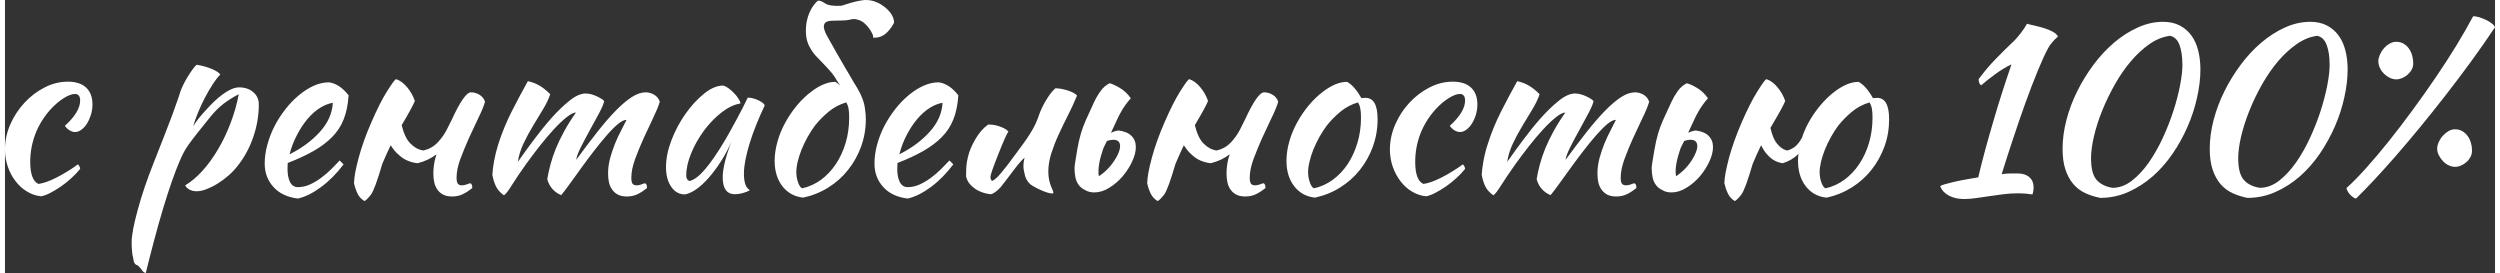
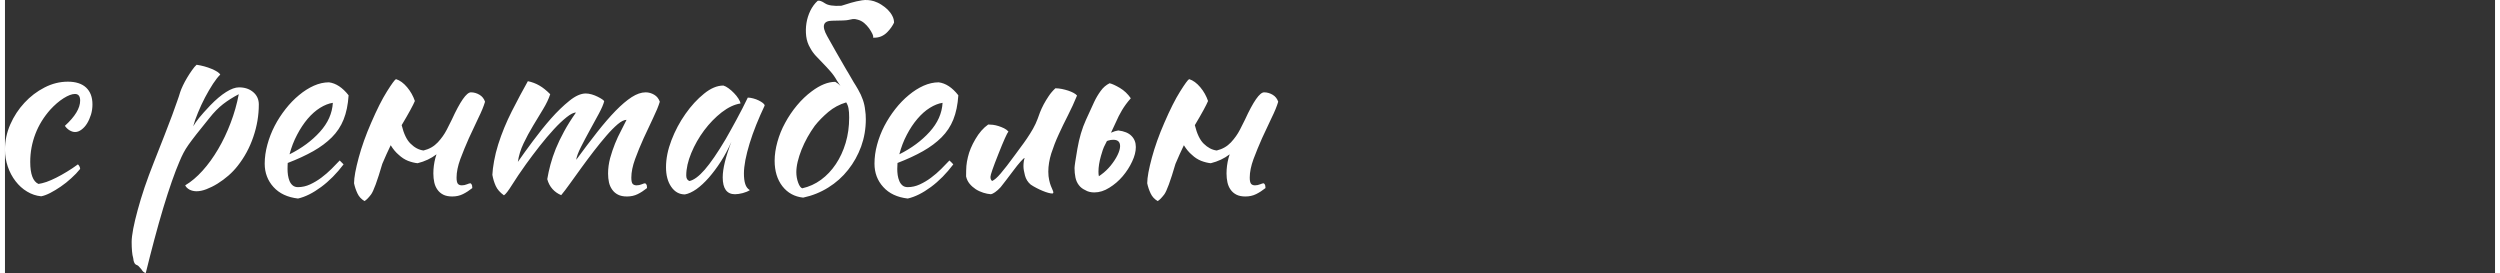
<svg xmlns="http://www.w3.org/2000/svg" xml:space="preserve" width="412px" height="45px" style="shape-rendering:geometricPrecision; text-rendering:geometricPrecision; image-rendering:optimizeQuality; fill-rule:evenodd; clip-rule:evenodd" viewBox="0 0 411 45.07">
  <rect x="0" y="0" width="411" height="45.07" fill="#333333" stroke="none" />
  <defs>
    <style type="text/css">  .fil0 {fill:white;fill-rule:nonzero}  </style>
  </defs>
  <g id="Слой_x0020_1">
    <g id="_2609588221184">
      <path class="fil0" d="M0 24.69c0,-1.43 0.29,-2.82 0.88,-4.16 0.59,-1.34 1.37,-2.53 2.34,-3.57 0.96,-1.04 2.06,-1.88 3.31,-2.52 1.24,-0.64 2.52,-0.96 3.85,-0.96 1.3,0 2.31,0.32 3.01,0.97 0.7,0.66 1.05,1.58 1.05,2.79 0,0.58 -0.08,1.13 -0.24,1.67 -0.17,0.54 -0.38,1.02 -0.64,1.45 -0.26,0.43 -0.57,0.77 -0.92,1.03 -0.35,0.27 -0.71,0.4 -1.06,0.4 -0.3,0 -0.6,-0.09 -0.92,-0.28 -0.31,-0.19 -0.57,-0.44 -0.77,-0.74 1.68,-1.53 2.52,-2.92 2.52,-4.17 0,-0.73 -0.29,-1.09 -0.86,-1.09 -0.51,0 -1.13,0.24 -1.88,0.71 -0.76,0.48 -1.48,1.11 -2.19,1.88 -1.07,1.21 -1.9,2.54 -2.46,4.01 -0.56,1.47 -0.85,3 -0.85,4.61 0,2.03 0.46,3.24 1.36,3.64 0.37,-0.05 0.81,-0.16 1.32,-0.33 0.5,-0.18 1.04,-0.41 1.61,-0.7 0.58,-0.29 1.17,-0.62 1.79,-1 0.61,-0.37 1.21,-0.77 1.79,-1.2 0.1,0.08 0.18,0.19 0.26,0.34 0.07,0.15 0.11,0.29 0.11,0.41 -0.42,0.53 -0.91,1.04 -1.47,1.54 -0.55,0.51 -1.12,0.96 -1.73,1.38 -0.6,0.41 -1.18,0.76 -1.74,1.05 -0.57,0.29 -1.06,0.47 -1.49,0.55 -0.83,-0.08 -1.61,-0.34 -2.33,-0.78 -0.73,-0.43 -1.36,-1.01 -1.9,-1.71 -0.54,-0.7 -0.97,-1.5 -1.28,-2.4 -0.31,-0.91 -0.47,-1.85 -0.47,-2.82zm21.78 19.06c-0.35,-0.1 -0.56,-0.47 -0.61,-1.13 -0.1,-0.32 -0.16,-0.71 -0.2,-1.16 -0.04,-0.45 -0.06,-0.97 -0.06,-1.54 0,-0.53 0.09,-1.25 0.26,-2.17 0.18,-0.91 0.42,-1.94 0.74,-3.1 0.31,-1.15 0.69,-2.4 1.14,-3.74 0.46,-1.34 0.96,-2.7 1.51,-4.08 0.68,-1.73 1.26,-3.23 1.77,-4.5 0.5,-1.26 0.92,-2.36 1.26,-3.29 0.33,-0.92 0.61,-1.69 0.82,-2.29 0.22,-0.6 0.39,-1.12 0.51,-1.54 0.1,-0.3 0.25,-0.67 0.45,-1.09 0.2,-0.43 0.44,-0.86 0.7,-1.3 0.26,-0.44 0.53,-0.85 0.81,-1.24 0.27,-0.39 0.52,-0.69 0.75,-0.89 0.88,0.13 1.71,0.36 2.48,0.68 0.78,0.33 1.26,0.64 1.43,0.94 -0.35,0.33 -0.75,0.84 -1.2,1.52 -0.45,0.69 -0.89,1.45 -1.32,2.26 -0.43,0.82 -0.81,1.65 -1.16,2.5 -0.36,0.86 -0.62,1.61 -0.79,2.26 0.25,-0.43 0.57,-0.89 0.97,-1.39 0.4,-0.5 1.02,-1.19 1.85,-2.07 0.92,-0.95 1.8,-1.69 2.61,-2.2 0.81,-0.51 1.52,-0.77 2.13,-0.77 0.95,0 1.73,0.26 2.35,0.79 0.61,0.52 0.92,1.2 0.92,2.03 0,1.8 -0.3,3.59 -0.91,5.36 -0.6,1.77 -1.46,3.36 -2.59,4.79 -0.43,0.55 -0.93,1.08 -1.5,1.58 -0.58,0.5 -1.18,0.95 -1.81,1.34 -0.63,0.39 -1.24,0.69 -1.84,0.92 -0.6,0.23 -1.14,0.34 -1.62,0.34 -0.45,0 -0.85,-0.1 -1.19,-0.28 -0.33,-0.19 -0.57,-0.42 -0.69,-0.7 0.98,-0.58 1.93,-1.38 2.86,-2.41 0.93,-1.03 1.78,-2.21 2.57,-3.55 0.79,-1.34 1.48,-2.79 2.07,-4.35 0.59,-1.55 1.04,-3.13 1.34,-4.73 -0.96,0.5 -1.81,1.04 -2.58,1.63 -0.76,0.59 -1.52,1.36 -2.27,2.31 -0.91,1.11 -1.62,2 -2.15,2.68 -0.52,0.67 -0.96,1.25 -1.3,1.73 -0.33,0.47 -0.61,0.92 -0.82,1.33 -0.22,0.41 -0.45,0.92 -0.7,1.52 -0.35,0.81 -0.76,1.87 -1.22,3.18 -0.46,1.32 -0.94,2.79 -1.43,4.42 -0.49,1.63 -0.98,3.37 -1.47,5.21 -0.49,1.84 -0.96,3.68 -1.41,5.51 -0.27,-0.05 -0.51,-0.25 -0.71,-0.6 -0.2,-0.23 -0.35,-0.39 -0.43,-0.49 -0.09,-0.1 -0.2,-0.18 -0.32,-0.23zm34.94 -28.02c-0.1,1.56 -0.38,2.89 -0.83,4.01 -0.45,1.12 -1.1,2.09 -1.94,2.93 -0.84,0.84 -1.86,1.6 -3.06,2.28 -1.21,0.68 -2.61,1.33 -4.22,1.95 0,0.15 0,0.31 -0.02,0.47 -0.01,0.17 -0.01,0.34 -0.01,0.51 0,0.33 0.02,0.67 0.07,1.02 0.05,0.35 0.14,0.67 0.26,0.98 0.13,0.3 0.3,0.54 0.53,0.73 0.23,0.19 0.52,0.28 0.87,0.28 0.67,0 1.34,-0.15 1.99,-0.45 0.65,-0.3 1.27,-0.67 1.86,-1.11 0.59,-0.44 1.14,-0.92 1.66,-1.43 0.51,-0.51 0.97,-0.98 1.37,-1.41 0.25,0.23 0.46,0.44 0.64,0.64 -1.13,1.5 -2.37,2.75 -3.71,3.74 -1.34,0.99 -2.61,1.63 -3.81,1.9 -1.73,-0.2 -3.08,-0.83 -4.05,-1.9 -0.96,-1.06 -1.45,-2.35 -1.45,-3.85 0,-1.03 0.15,-2.08 0.44,-3.14 0.29,-1.07 0.69,-2.1 1.2,-3.09 0.51,-0.99 1.12,-1.92 1.81,-2.8 0.69,-0.88 1.43,-1.64 2.22,-2.29 0.79,-0.66 1.6,-1.17 2.44,-1.55 0.84,-0.37 1.67,-0.56 2.5,-0.56 1.15,0.15 2.23,0.86 3.24,2.14zm-2.6 1.24c-0.68,0.1 -1.38,0.38 -2.11,0.83 -0.72,0.45 -1.41,1.06 -2.05,1.81 -0.63,0.75 -1.22,1.63 -1.74,2.63 -0.53,1 -0.95,2.08 -1.25,3.23 2.01,-1 3.68,-2.23 5.01,-3.7 1.33,-1.47 2.04,-3.06 2.14,-4.8zm18.79 4.46c0.36,-0.71 0.64,-1.27 0.84,-1.67 1.38,-3.01 2.43,-4.52 3.16,-4.52 0.5,0 0.97,0.14 1.41,0.4 0.44,0.26 0.75,0.65 0.92,1.15 -0.22,0.75 -0.59,1.65 -1.11,2.7 -0.51,1.06 -1.03,2.17 -1.56,3.33 -0.52,1.17 -0.99,2.32 -1.41,3.44 -0.41,1.13 -0.62,2.15 -0.62,3.05 0,0.53 0.08,0.87 0.23,1.04 0.15,0.16 0.36,0.24 0.64,0.24 0.3,0 0.58,-0.06 0.84,-0.17 0.27,-0.11 0.46,-0.17 0.59,-0.17 0.15,0.1 0.23,0.23 0.26,0.38 0.02,0.15 0.04,0.29 0.04,0.41 -0.5,0.4 -1.02,0.74 -1.55,1 -0.52,0.26 -1.11,0.39 -1.76,0.39 -0.6,0 -1.1,-0.1 -1.49,-0.3 -0.39,-0.2 -0.71,-0.47 -0.96,-0.83 -0.25,-0.35 -0.42,-0.75 -0.52,-1.2 -0.1,-0.45 -0.15,-0.94 -0.15,-1.47 0,-0.85 0.11,-1.7 0.33,-2.55 0.05,-0.2 0.12,-0.4 0.19,-0.61 -0.88,0.68 -1.92,1.17 -3.12,1.47 -0.5,-0.05 -1.03,-0.18 -1.58,-0.39 -0.55,-0.22 -1.06,-0.55 -1.54,-1 -0.48,-0.4 -0.92,-0.93 -1.32,-1.58 -0.47,0.98 -0.94,2.01 -1.39,3.08 -0.83,2.84 -1.45,4.52 -1.86,5.06 -0.41,0.54 -0.77,0.9 -1.07,1.08 -0.53,-0.31 -0.92,-0.73 -1.17,-1.27 -0.25,-0.53 -0.44,-1.09 -0.56,-1.67 0,-0.47 0.07,-1.08 0.2,-1.8 0.14,-0.73 0.33,-1.54 0.57,-2.43 0.24,-0.89 0.53,-1.82 0.88,-2.8 0.35,-0.98 0.74,-1.96 1.17,-2.94 0.95,-2.2 1.82,-3.93 2.61,-5.18 0.79,-1.26 1.29,-1.94 1.49,-2.04 0.65,0.2 1.26,0.65 1.84,1.34 0.58,0.69 1,1.45 1.28,2.27 -0.28,0.68 -0.99,1.99 -2.14,3.92 0,0.02 -0.02,0.05 -0.04,0.07 0.35,1.43 0.84,2.45 1.47,3.05 0.65,0.65 1.36,1.03 2.14,1.13 0.95,-0.23 1.73,-0.68 2.35,-1.34 0.61,-0.66 1.1,-1.35 1.47,-2.07zm29.69 -1.65c-0.4,0 -0.89,0.24 -1.47,0.73 -0.57,0.49 -1.2,1.12 -1.86,1.89 -0.66,0.76 -1.35,1.61 -2.07,2.54 -0.71,0.92 -1.4,1.85 -2.07,2.77 -0.66,0.91 -1.28,1.77 -1.86,2.58 -0.57,0.8 -1.06,1.44 -1.46,1.92 -0.56,-0.23 -1.03,-0.56 -1.43,-1 -0.4,-0.44 -0.69,-0.98 -0.87,-1.64 0.13,-0.77 0.3,-1.58 0.53,-2.42 0.22,-0.83 0.52,-1.71 0.88,-2.61 0.37,-0.9 0.82,-1.84 1.36,-2.83 0.53,-0.99 1.19,-2.03 1.97,-3.14 -0.38,0 -0.89,0.26 -1.54,0.77 -0.65,0.52 -1.36,1.18 -2.11,2 -0.75,0.82 -1.53,1.73 -2.33,2.75 -0.8,1.02 -1.55,2.02 -2.26,3 -0.93,1.3 -1.7,2.44 -2.31,3.42 -0.61,0.98 -1.06,1.56 -1.34,1.73 -0.65,-0.47 -1.1,-0.99 -1.35,-1.54 -0.25,-0.55 -0.44,-1.16 -0.56,-1.84 0.02,-0.6 0.12,-1.35 0.28,-2.26 0.16,-0.9 0.39,-1.83 0.69,-2.78 0.58,-1.83 1.33,-3.65 2.24,-5.45 0.92,-1.81 1.8,-3.46 2.65,-4.97 0.71,0.15 1.34,0.39 1.9,0.72 0.57,0.32 1.16,0.8 1.79,1.43 -0.25,0.77 -0.64,1.59 -1.17,2.46 -0.52,0.86 -1.07,1.77 -1.65,2.73 -0.58,0.95 -1.1,1.93 -1.58,2.93 -0.48,1 -0.79,2.02 -0.94,3.05 0.7,-1.01 1.53,-2.16 2.5,-3.46 0.97,-1.31 1.96,-2.54 2.97,-3.69 1.02,-1.15 2.03,-2.13 3.03,-2.93 1,-0.81 1.9,-1.21 2.71,-1.21 0.3,0 0.62,0.05 0.98,0.15 0.35,0.1 0.67,0.23 0.97,0.38 0.3,0.15 0.55,0.29 0.76,0.43 0.2,0.14 0.31,0.25 0.33,0.32 -0.12,0.5 -0.42,1.19 -0.88,2.05 -0.46,0.87 -0.96,1.78 -1.49,2.73 -0.52,0.95 -1.01,1.87 -1.46,2.76 -0.45,0.89 -0.72,1.6 -0.79,2.13 1.23,-1.68 2.38,-3.2 3.46,-4.57 1.08,-1.37 2.09,-2.54 3.04,-3.52 0.96,-0.98 1.84,-1.73 2.66,-2.26 0.81,-0.52 1.58,-0.79 2.31,-0.79 0.5,0 0.97,0.14 1.41,0.4 0.44,0.26 0.74,0.65 0.92,1.15 -0.23,0.75 -0.6,1.65 -1.11,2.7 -0.51,1.06 -1.03,2.17 -1.56,3.33 -0.53,1.17 -1,2.32 -1.41,3.44 -0.41,1.13 -0.62,2.15 -0.62,3.05 0,0.53 0.07,0.87 0.22,1.04 0.15,0.16 0.37,0.24 0.64,0.24 0.3,0 0.59,-0.06 0.85,-0.17 0.26,-0.11 0.46,-0.17 0.58,-0.17 0.15,0.1 0.24,0.23 0.27,0.38 0.02,0.15 0.03,0.29 0.03,0.41 -0.5,0.4 -1.01,0.74 -1.54,1 -0.52,0.26 -1.11,0.39 -1.77,0.39 -0.6,0 -1.09,-0.1 -1.48,-0.3 -0.39,-0.2 -0.71,-0.47 -0.96,-0.83 -0.25,-0.35 -0.43,-0.75 -0.53,-1.19 -0.1,-0.45 -0.15,-0.94 -0.15,-1.47 0,-0.85 0.12,-1.7 0.34,-2.54 0.23,-0.83 0.5,-1.63 0.81,-2.4 0.31,-0.76 0.64,-1.48 1,-2.14 0.35,-0.66 0.65,-1.26 0.9,-1.78zm20.01 -3.67c0.25,0 0.54,0.04 0.88,0.13 0.34,0.09 0.65,0.2 0.92,0.34 0.28,0.14 0.51,0.28 0.7,0.43 0.19,0.15 0.28,0.29 0.28,0.42 -0.5,1.05 -0.96,2.11 -1.39,3.17 -0.43,1.07 -0.79,2.09 -1.09,3.07 -0.3,0.98 -0.53,1.89 -0.7,2.75 -0.16,0.85 -0.24,1.59 -0.24,2.21 0,0.71 0.07,1.29 0.22,1.75 0.15,0.47 0.41,0.8 0.76,1 -0.3,0.2 -0.69,0.36 -1.17,0.49 -0.48,0.12 -0.9,0.19 -1.28,0.19 -1.35,0 -2.03,-0.93 -2.03,-2.79 0,-1.43 0.48,-3.38 1.43,-5.86 -0.5,1.14 -1.08,2.22 -1.73,3.24 -0.65,1.01 -1.32,1.9 -1.99,2.67 -0.68,0.77 -1.36,1.41 -2.05,1.9 -0.69,0.48 -1.33,0.77 -1.9,0.87 -0.93,0 -1.68,-0.42 -2.26,-1.26 -0.58,-0.84 -0.86,-1.92 -0.86,-3.23 0,-1.41 0.3,-2.9 0.9,-4.46 0.6,-1.56 1.37,-3.01 2.31,-4.34 0.94,-1.34 1.96,-2.45 3.07,-3.34 1.1,-0.9 2.17,-1.34 3.19,-1.34 0.25,0.07 0.54,0.22 0.85,0.45 0.31,0.22 0.61,0.49 0.9,0.79 0.29,0.29 0.53,0.6 0.73,0.91 0.21,0.32 0.32,0.59 0.34,0.81 -1,0.15 -2.03,0.64 -3.1,1.46 -1.06,0.83 -2.03,1.83 -2.9,2.99 -0.86,1.16 -1.57,2.4 -2.12,3.73 -0.55,1.32 -0.83,2.57 -0.83,3.71 0,0.48 0.18,0.78 0.53,0.91 0.73,-0.16 1.57,-0.78 2.52,-1.87 0.95,-1.09 2.11,-2.77 3.46,-5.05 0.25,-0.46 0.53,-0.96 0.85,-1.51 0.31,-0.55 0.63,-1.13 0.95,-1.73 0.33,-0.6 0.65,-1.21 0.96,-1.82 0.32,-0.62 0.61,-1.21 0.89,-1.79zm11.05 4.66c-0.42,0.58 -0.82,1.21 -1.2,1.88 -0.38,0.68 -0.7,1.36 -0.98,2.05 -0.27,0.69 -0.49,1.36 -0.64,2 -0.15,0.64 -0.22,1.21 -0.22,1.71 0,0.6 0.1,1.18 0.3,1.73 0.2,0.55 0.43,0.86 0.68,0.94 1.12,-0.25 2.16,-0.72 3.1,-1.41 0.94,-0.69 1.75,-1.55 2.44,-2.58 0.69,-1.03 1.23,-2.19 1.62,-3.5 0.39,-1.3 0.58,-2.69 0.58,-4.17 0,-0.65 -0.03,-1.17 -0.11,-1.54 -0.07,-0.38 -0.2,-0.7 -0.38,-0.98 -1.1,0.33 -2.08,0.85 -2.95,1.58 -0.86,0.73 -1.61,1.49 -2.24,2.29zm8.32 -2.59c0.07,0.42 0.11,0.93 0.11,1.5 0,1.58 -0.26,3.08 -0.77,4.5 -0.52,1.41 -1.23,2.7 -2.15,3.85 -0.91,1.16 -2,2.13 -3.27,2.92 -1.26,0.79 -2.65,1.35 -4.15,1.67 -1.43,-0.15 -2.57,-0.78 -3.43,-1.88 -0.85,-1.1 -1.28,-2.51 -1.28,-4.21 0,-1 0.16,-2.04 0.46,-3.12 0.3,-1.08 0.72,-2.13 1.28,-3.14 0.55,-1.02 1.2,-1.98 1.95,-2.88 0.75,-0.9 1.57,-1.68 2.45,-2.33 1.38,-1.03 2.67,-1.55 3.87,-1.55 0.3,0.16 0.59,0.38 0.86,0.68l-0.6 -0.9c-0.3,-0.55 -0.66,-1.06 -1.07,-1.52 -0.41,-0.47 -0.82,-0.91 -1.22,-1.32 -0.4,-0.41 -0.79,-0.82 -1.17,-1.22 -0.37,-0.4 -0.69,-0.84 -0.94,-1.32 -0.35,-0.58 -0.57,-1.22 -0.66,-1.94 -0.08,-0.71 -0.07,-1.43 0.04,-2.14 0.11,-0.71 0.33,-1.4 0.64,-2.05 0.32,-0.65 0.72,-1.2 1.22,-1.65 0.28,-0.08 0.67,0.06 1.19,0.41 0.51,0.35 1.42,0.49 2.72,0.41 0.48,-0.15 1.01,-0.31 1.58,-0.49 0.58,-0.17 1.19,-0.31 1.83,-0.41 0.64,-0.1 1.3,-0.05 1.97,0.15 0.4,0.13 0.81,0.31 1.21,0.57 0.4,0.25 0.76,0.53 1.07,0.84 0.31,0.31 0.56,0.65 0.75,1.02 0.19,0.36 0.28,0.73 0.28,1.11 -0.1,0.22 -0.25,0.48 -0.45,0.77 -0.2,0.29 -0.44,0.57 -0.71,0.84 -0.28,0.28 -0.6,0.5 -0.98,0.66 -0.38,0.16 -0.82,0.23 -1.32,0.21 0.05,-0.15 0.01,-0.37 -0.13,-0.66 -0.14,-0.29 -0.32,-0.59 -0.54,-0.9 -0.23,-0.32 -0.5,-0.6 -0.81,-0.87 -0.32,-0.26 -0.66,-0.44 -1.04,-0.54 -0.3,-0.1 -0.58,-0.13 -0.84,-0.1 -0.27,0.04 -0.52,0.09 -0.77,0.15 -0.25,0.07 -1.13,0.1 -2.62,0.12 -1.49,0.01 -1.77,0.85 -0.84,2.52 0.92,1.66 2,3.55 3.23,5.66 0.12,0.2 0.2,0.32 0.23,0.37 0.55,0.96 0.86,1.5 0.94,1.62 0.1,0.18 0.2,0.34 0.32,0.51 0.11,0.16 0.24,0.38 0.39,0.66 0.68,1.17 1.07,2.31 1.17,3.42zm15.38 -2.45c-0.1,1.56 -0.38,2.89 -0.83,4.01 -0.45,1.12 -1.1,2.09 -1.94,2.93 -0.84,0.84 -1.86,1.6 -3.06,2.28 -1.2,0.68 -2.61,1.33 -4.21,1.95 0,0.15 -0.01,0.31 -0.02,0.47 -0.02,0.17 -0.02,0.34 -0.02,0.51 0,0.33 0.02,0.67 0.07,1.02 0.05,0.35 0.14,0.67 0.27,0.98 0.12,0.3 0.3,0.54 0.52,0.73 0.23,0.19 0.52,0.28 0.87,0.28 0.68,0 1.34,-0.15 1.99,-0.45 0.65,-0.3 1.28,-0.67 1.86,-1.11 0.59,-0.44 1.15,-0.92 1.66,-1.43 0.51,-0.51 0.97,-0.98 1.37,-1.41 0.25,0.23 0.47,0.44 0.64,0.64 -1.13,1.5 -2.36,2.75 -3.7,3.74 -1.34,0.99 -2.62,1.63 -3.82,1.9 -1.73,-0.2 -3.08,-0.83 -4.04,-1.9 -0.97,-1.06 -1.45,-2.35 -1.45,-3.85 0,-1.03 0.14,-2.08 0.43,-3.14 0.29,-1.07 0.69,-2.1 1.2,-3.09 0.52,-0.99 1.12,-1.92 1.81,-2.8 0.69,-0.88 1.43,-1.64 2.22,-2.29 0.79,-0.66 1.6,-1.17 2.44,-1.55 0.84,-0.37 1.68,-0.56 2.5,-0.56 1.16,0.15 2.24,0.86 3.24,2.14zm-2.6 1.24c-0.67,0.1 -1.38,0.38 -2.1,0.83 -0.73,0.45 -1.41,1.06 -2.05,1.81 -0.64,0.75 -1.23,1.63 -1.75,2.63 -0.53,1 -0.94,2.08 -1.24,3.23 2,-1 3.67,-2.23 5,-3.7 1.33,-1.47 2.04,-3.06 2.14,-4.8zm14.56 13.51c-0.48,-0.4 -0.8,-0.91 -0.96,-1.51 -0.16,-0.6 -0.25,-1.11 -0.25,-1.54 0,-0.53 0.07,-0.98 0.19,-1.35 -0.1,0 -0.32,0.2 -0.67,0.6 -0.36,0.4 -0.74,0.88 -1.15,1.43 -0.42,0.55 -0.82,1.09 -1.22,1.61 -0.41,0.53 -0.71,0.92 -0.91,1.17 -0.32,0.35 -0.63,0.63 -0.92,0.83 -0.29,0.2 -0.52,0.31 -0.69,0.34 -0.41,-0.03 -0.82,-0.11 -1.26,-0.25 -0.44,-0.14 -0.86,-0.33 -1.25,-0.58 -0.38,-0.25 -0.72,-0.55 -1.01,-0.9 -0.29,-0.35 -0.48,-0.76 -0.58,-1.21 0,-0.7 0.02,-1.28 0.05,-1.73 0.04,-0.45 0.12,-0.94 0.25,-1.46 0.22,-0.96 0.64,-1.95 1.24,-2.97 0.6,-1.03 1.3,-1.84 2.11,-2.41 0.22,0 0.48,0.02 0.78,0.05 0.31,0.04 0.61,0.11 0.93,0.21 0.31,0.1 0.61,0.22 0.9,0.36 0.29,0.14 0.53,0.32 0.73,0.54 -0.22,0.26 -0.78,1.48 -1.65,3.69 -0.88,2.21 -1.32,3.47 -1.32,3.8 0,0.2 0.03,0.35 0.09,0.45 0.07,0.1 0.12,0.18 0.17,0.23 0.38,-0.16 0.86,-0.57 1.43,-1.25 0.58,-0.67 1.38,-1.71 2.41,-3.12 0.25,-0.35 0.55,-0.75 0.88,-1.2 0.34,-0.45 0.69,-0.93 1.04,-1.45 0.35,-0.51 0.68,-1.05 1,-1.6 0.31,-0.55 0.57,-1.1 0.77,-1.65 0.1,-0.3 0.23,-0.66 0.39,-1.07 0.16,-0.42 0.37,-0.85 0.6,-1.3 0.24,-0.45 0.52,-0.91 0.83,-1.37 0.31,-0.47 0.68,-0.9 1.11,-1.3 0.33,0 0.68,0.04 1.05,0.11 0.38,0.08 0.74,0.17 1.07,0.28 0.34,0.12 0.64,0.24 0.89,0.38 0.25,0.14 0.44,0.28 0.56,0.43 -0.45,1.1 -0.95,2.2 -1.5,3.27 -0.55,1.08 -1.07,2.14 -1.54,3.18 -0.48,1.04 -0.88,2.08 -1.21,3.1 -0.32,1.03 -0.49,2.04 -0.49,3.01 0,0.53 0.05,0.99 0.14,1.38 0.08,0.38 0.18,0.71 0.28,0.97 0.1,0.27 0.19,0.49 0.28,0.66 0.09,0.18 0.13,0.33 0.13,0.45 0,0.03 -0.02,0.07 -0.07,0.12 -0.03,0.02 -0.05,0.03 -0.08,0.03 -0.17,0 -0.4,-0.03 -0.68,-0.11 -0.27,-0.07 -0.58,-0.18 -0.92,-0.32 -0.34,-0.14 -0.67,-0.29 -1.01,-0.47 -0.34,-0.17 -0.66,-0.36 -0.96,-0.56zm8.99 0.9c-0.45,-0.2 -0.8,-0.48 -1.06,-0.83 -0.27,-0.35 -0.46,-0.77 -0.56,-1.26 -0.1,-0.49 -0.15,-1.01 -0.15,-1.56 0,-0.3 0.16,-1.35 0.47,-3.16 0.31,-1.8 0.78,-3.39 1.41,-4.77 0.63,-1.38 1.08,-2.38 1.37,-2.99 0.29,-0.62 0.64,-1.21 1.06,-1.79 0.41,-0.58 0.91,-1 1.48,-1.28 0.43,0.1 0.99,0.36 1.69,0.77 0.71,0.42 1.31,0.99 1.81,1.71 -0.58,0.65 -1.06,1.31 -1.45,1.96 -0.39,0.65 -0.73,1.33 -1.03,2.03 -0.18,0.38 -0.44,0.94 -0.79,1.69 0.45,-0.2 0.85,-0.32 1.2,-0.37 0.98,0.12 1.71,0.42 2.18,0.9 0.48,0.48 0.72,1.09 0.72,1.84 0,0.73 -0.2,1.53 -0.61,2.39 -0.4,0.87 -0.92,1.67 -1.56,2.43 -0.64,0.75 -1.37,1.38 -2.2,1.89 -0.82,0.52 -1.65,0.78 -2.48,0.78 -0.6,0 -1.1,-0.13 -1.5,-0.38zm3.57 -8.09c-0.15,0.3 -0.31,0.63 -0.49,0.98 -0.07,0.15 -0.14,0.32 -0.19,0.49 -0.1,0.33 -0.2,0.65 -0.3,0.98 -0.27,0.95 -0.41,1.82 -0.41,2.59 0,0.3 0.02,0.55 0.07,0.76 0.13,-0.08 0.25,-0.17 0.38,-0.27 0.58,-0.42 1.1,-0.92 1.56,-1.48 0.46,-0.57 0.84,-1.14 1.13,-1.73 0.29,-0.59 0.43,-1.09 0.43,-1.49 0,-0.7 -0.37,-1.05 -1.13,-1.05 -0.3,0 -0.6,0.05 -0.9,0.15 -0.05,0.02 -0.1,0.05 -0.15,0.07zm21.95 -1.86c0.36,-0.71 0.64,-1.27 0.84,-1.67 1.38,-3.01 2.43,-4.52 3.16,-4.52 0.5,0 0.97,0.14 1.41,0.4 0.44,0.26 0.75,0.65 0.92,1.15 -0.22,0.75 -0.59,1.65 -1.11,2.7 -0.51,1.06 -1.03,2.17 -1.56,3.33 -0.52,1.17 -0.99,2.32 -1.41,3.44 -0.41,1.13 -0.62,2.15 -0.62,3.05 0,0.53 0.08,0.87 0.23,1.04 0.15,0.16 0.36,0.24 0.64,0.24 0.3,0 0.58,-0.06 0.84,-0.17 0.27,-0.11 0.46,-0.17 0.59,-0.17 0.15,0.1 0.23,0.23 0.26,0.38 0.02,0.15 0.04,0.29 0.04,0.41 -0.5,0.4 -1.02,0.74 -1.55,1 -0.52,0.26 -1.11,0.39 -1.76,0.39 -0.6,0 -1.1,-0.1 -1.49,-0.3 -0.39,-0.2 -0.71,-0.47 -0.96,-0.83 -0.25,-0.35 -0.42,-0.75 -0.52,-1.2 -0.1,-0.45 -0.15,-0.94 -0.15,-1.47 0,-0.85 0.11,-1.7 0.33,-2.55 0.05,-0.2 0.12,-0.4 0.19,-0.61 -0.88,0.68 -1.92,1.17 -3.12,1.47 -0.5,-0.05 -1.03,-0.18 -1.58,-0.39 -0.55,-0.22 -1.07,-0.55 -1.54,-1 -0.48,-0.4 -0.92,-0.93 -1.32,-1.58 -0.47,0.98 -0.94,2.01 -1.39,3.08 -0.83,2.84 -1.45,4.52 -1.86,5.06 -0.42,0.54 -0.77,0.9 -1.07,1.08 -0.53,-0.31 -0.92,-0.73 -1.17,-1.27 -0.25,-0.53 -0.44,-1.09 -0.56,-1.67 0,-0.47 0.07,-1.08 0.2,-1.8 0.14,-0.73 0.33,-1.54 0.57,-2.43 0.24,-0.89 0.53,-1.82 0.88,-2.8 0.35,-0.98 0.74,-1.96 1.17,-2.94 0.95,-2.2 1.82,-3.93 2.61,-5.18 0.79,-1.26 1.29,-1.94 1.49,-2.04 0.65,0.2 1.26,0.65 1.84,1.34 0.58,0.69 1,1.45 1.28,2.27 -0.28,0.68 -0.99,1.99 -2.14,3.92 0,0.02 -0.02,0.05 -0.04,0.07 0.35,1.43 0.84,2.45 1.46,3.05 0.66,0.65 1.37,1.03 2.15,1.13 0.95,-0.23 1.73,-0.68 2.35,-1.34 0.61,-0.66 1.1,-1.35 1.47,-2.07z" />
-       <path class="fil0" d="M216.22 32.62c-1.43,-0.15 -2.57,-0.78 -3.42,-1.88 -0.86,-1.1 -1.28,-2.51 -1.28,-4.21 0,-1 0.15,-2.04 0.45,-3.12 0.3,-1.08 0.73,-2.13 1.28,-3.14 0.55,-1.02 1.2,-1.98 1.95,-2.88 0.75,-0.9 1.57,-1.68 2.45,-2.33 1.38,-1.03 2.67,-1.55 3.87,-1.55 0.8,0.43 1.59,1.32 2.37,2.68 0.13,0 0.24,-0.01 0.34,-0.02 0.1,-0.02 0.21,-0.02 0.34,-0.02 1.33,0 1.99,1.18 1.99,3.53 0,1.58 -0.26,3.08 -0.77,4.5 -0.51,1.41 -1.23,2.7 -2.14,3.85 -0.92,1.16 -2.01,2.13 -3.28,2.92 -1.26,0.79 -2.65,1.35 -4.15,1.67zm1.92 -11.85c-0.43,0.58 -0.83,1.21 -1.21,1.88 -0.37,0.68 -0.7,1.36 -0.98,2.05 -0.27,0.69 -0.48,1.36 -0.63,2 -0.16,0.64 -0.23,1.21 -0.23,1.71 0,0.6 0.1,1.18 0.3,1.73 0.2,0.55 0.43,0.86 0.68,0.94 1.13,-0.25 2.16,-0.72 3.1,-1.41 0.94,-0.69 1.76,-1.55 2.45,-2.58 0.68,-1.03 1.22,-2.19 1.61,-3.5 0.39,-1.3 0.59,-2.69 0.59,-4.17 0,-0.65 -0.04,-1.17 -0.12,-1.54 -0.07,-0.38 -0.2,-0.7 -0.37,-0.98 -1.11,0.33 -2.09,0.85 -2.96,1.58 -0.86,0.73 -1.61,1.49 -2.23,2.29zm10.45 3.92c0,-1.43 0.3,-2.82 0.89,-4.16 0.58,-1.34 1.36,-2.53 2.33,-3.57 0.96,-1.04 2.07,-1.88 3.31,-2.52 1.24,-0.64 2.52,-0.96 3.85,-0.96 1.3,0 2.31,0.32 3.01,0.97 0.7,0.66 1.05,1.58 1.05,2.79 0,0.58 -0.08,1.13 -0.24,1.67 -0.16,0.54 -0.38,1.02 -0.64,1.45 -0.26,0.43 -0.57,0.77 -0.92,1.03 -0.35,0.27 -0.7,0.4 -1.06,0.4 -0.3,0 -0.6,-0.09 -0.92,-0.28 -0.31,-0.19 -0.57,-0.44 -0.77,-0.74 1.68,-1.53 2.52,-2.92 2.52,-4.17 0,-0.73 -0.29,-1.09 -0.86,-1.09 -0.5,0 -1.13,0.24 -1.88,0.71 -0.76,0.48 -1.48,1.11 -2.18,1.88 -1.08,1.21 -1.9,2.54 -2.47,4.01 -0.56,1.47 -0.84,3 -0.84,4.61 0,2.03 0.45,3.24 1.35,3.64 0.38,-0.05 0.82,-0.16 1.32,-0.33 0.5,-0.18 1.04,-0.41 1.61,-0.7 0.58,-0.29 1.18,-0.62 1.79,-1 0.61,-0.37 1.21,-0.77 1.79,-1.2 0.1,0.08 0.19,0.19 0.26,0.34 0.07,0.15 0.11,0.29 0.11,0.41 -0.42,0.53 -0.91,1.04 -1.46,1.54 -0.56,0.51 -1.13,0.96 -1.73,1.38 -0.61,0.41 -1.19,0.76 -1.75,1.05 -0.57,0.29 -1.06,0.47 -1.49,0.55 -0.83,-0.08 -1.6,-0.34 -2.33,-0.78 -0.73,-0.43 -1.36,-1.01 -1.9,-1.71 -0.54,-0.7 -0.96,-1.5 -1.28,-2.4 -0.31,-0.91 -0.47,-1.85 -0.47,-2.82zm37.31 -4.91c-0.4,0 -0.89,0.24 -1.47,0.73 -0.57,0.49 -1.19,1.12 -1.86,1.89 -0.66,0.76 -1.35,1.61 -2.07,2.54 -0.71,0.92 -1.4,1.85 -2.07,2.77 -0.66,0.91 -1.28,1.77 -1.86,2.58 -0.57,0.8 -1.06,1.44 -1.46,1.92 -0.56,-0.23 -1.03,-0.56 -1.43,-1 -0.4,-0.44 -0.69,-0.98 -0.87,-1.64 0.13,-0.77 0.3,-1.58 0.53,-2.42 0.22,-0.83 0.52,-1.71 0.88,-2.61 0.37,-0.9 0.82,-1.84 1.36,-2.83 0.54,-0.99 1.19,-2.03 1.97,-3.14 -0.38,0 -0.89,0.26 -1.54,0.77 -0.65,0.52 -1.36,1.18 -2.11,2 -0.75,0.82 -1.53,1.73 -2.33,2.75 -0.8,1.02 -1.55,2.02 -2.26,3 -0.92,1.3 -1.69,2.44 -2.31,3.42 -0.61,0.98 -1.06,1.56 -1.33,1.73 -0.66,-0.47 -1.11,-0.99 -1.36,-1.54 -0.25,-0.55 -0.44,-1.16 -0.56,-1.84 0.02,-0.6 0.12,-1.35 0.28,-2.26 0.16,-0.9 0.39,-1.83 0.7,-2.78 0.57,-1.83 1.32,-3.65 2.23,-5.45 0.92,-1.81 1.8,-3.46 2.65,-4.97 0.71,0.15 1.34,0.39 1.9,0.72 0.57,0.32 1.16,0.8 1.79,1.43 -0.25,0.77 -0.64,1.59 -1.17,2.46 -0.52,0.86 -1.07,1.77 -1.65,2.73 -0.58,0.95 -1.1,1.93 -1.58,2.93 -0.48,1 -0.79,2.02 -0.94,3.05 0.7,-1.01 1.54,-2.16 2.5,-3.46 0.97,-1.31 1.96,-2.54 2.97,-3.69 1.02,-1.15 2.03,-2.13 3.03,-2.93 1,-0.81 1.91,-1.21 2.71,-1.21 0.3,0 0.62,0.05 0.98,0.15 0.35,0.1 0.67,0.23 0.97,0.38 0.3,0.15 0.56,0.29 0.76,0.43 0.2,0.14 0.31,0.25 0.33,0.32 -0.12,0.5 -0.42,1.19 -0.88,2.05 -0.46,0.87 -0.96,1.78 -1.48,2.73 -0.53,0.95 -1.02,1.87 -1.47,2.76 -0.45,0.89 -0.72,1.6 -0.79,2.13 1.23,-1.68 2.38,-3.2 3.46,-4.57 1.08,-1.37 2.09,-2.54 3.05,-3.52 0.95,-0.98 1.83,-1.73 2.65,-2.26 0.81,-0.52 1.58,-0.79 2.31,-0.79 0.5,0 0.97,0.14 1.41,0.4 0.44,0.26 0.75,0.65 0.92,1.15 -0.22,0.75 -0.59,1.65 -1.11,2.7 -0.51,1.06 -1.03,2.17 -1.56,3.33 -0.53,1.17 -1,2.32 -1.41,3.44 -0.41,1.13 -0.62,2.15 -0.62,3.05 0,0.53 0.07,0.87 0.23,1.04 0.15,0.16 0.36,0.24 0.63,0.24 0.31,0 0.59,-0.06 0.85,-0.17 0.26,-0.11 0.46,-0.17 0.58,-0.17 0.15,0.1 0.24,0.23 0.27,0.38 0.02,0.15 0.03,0.29 0.03,0.41 -0.5,0.4 -1.01,0.74 -1.54,1 -0.52,0.26 -1.11,0.39 -1.77,0.39 -0.6,0 -1.09,-0.1 -1.48,-0.3 -0.39,-0.2 -0.71,-0.47 -0.96,-0.83 -0.25,-0.35 -0.43,-0.75 -0.53,-1.19 -0.1,-0.45 -0.15,-0.94 -0.15,-1.47 0,-0.85 0.12,-1.7 0.34,-2.54 0.23,-0.83 0.5,-1.63 0.81,-2.4 0.31,-0.76 0.65,-1.48 1,-2.14 0.35,-0.66 0.65,-1.26 0.9,-1.78zm7.67 11.6c-0.45,-0.2 -0.8,-0.48 -1.05,-0.83 -0.28,-0.35 -0.46,-0.77 -0.57,-1.26 -0.1,-0.49 -0.15,-1.01 -0.15,-1.56 0,-0.3 0.16,-1.35 0.48,-3.16 0.31,-1.8 0.78,-3.39 1.41,-4.77 0.62,-1.38 1.08,-2.38 1.37,-2.99 0.29,-0.62 0.64,-1.21 1.05,-1.79 0.42,-0.58 0.91,-1 1.49,-1.28 0.42,0.1 0.99,0.36 1.69,0.77 0.7,0.42 1.3,0.99 1.8,1.71 -0.57,0.65 -1.06,1.31 -1.44,1.96 -0.39,0.65 -0.74,1.33 -1.04,2.03 -0.17,0.38 -0.44,0.94 -0.79,1.69 0.45,-0.2 0.85,-0.32 1.21,-0.37 0.97,0.12 1.7,0.42 2.18,0.9 0.47,0.48 0.71,1.09 0.71,1.84 0,0.73 -0.2,1.53 -0.6,2.39 -0.4,0.87 -0.92,1.67 -1.56,2.43 -0.64,0.75 -1.37,1.38 -2.2,1.89 -0.83,0.52 -1.66,0.78 -2.48,0.78 -0.61,0 -1.11,-0.13 -1.51,-0.38zm3.58 -8.09c-0.16,0.3 -0.32,0.63 -0.49,0.98 -0.08,0.15 -0.14,0.32 -0.19,0.49 -0.1,0.33 -0.2,0.65 -0.3,0.98 -0.28,0.95 -0.42,1.82 -0.42,2.59 0,0.3 0.03,0.55 0.08,0.76 0.12,-0.08 0.25,-0.17 0.37,-0.27 0.58,-0.42 1.1,-0.92 1.57,-1.48 0.46,-0.57 0.84,-1.14 1.12,-1.73 0.29,-0.59 0.44,-1.09 0.44,-1.49 0,-0.7 -0.38,-1.05 -1.13,-1.05 -0.3,0 -0.6,0.05 -0.9,0.15 -0.05,0.02 -0.11,0.05 -0.15,0.07zm25.42 -2.52c-0.43,0.58 -0.83,1.21 -1.2,1.88 -0.38,0.68 -0.71,1.36 -0.98,2.05 -0.28,0.69 -0.49,1.36 -0.64,2 -0.15,0.64 -0.23,1.21 -0.23,1.71 0,0.6 0.1,1.18 0.3,1.73 0.2,0.55 0.43,0.86 0.68,0.94 1.13,-0.25 2.16,-0.72 3.1,-1.41 0.94,-0.69 1.76,-1.55 2.45,-2.58 0.69,-1.03 1.23,-2.19 1.62,-3.5 0.38,-1.3 0.58,-2.69 0.58,-4.17 0,-0.65 -0.04,-1.17 -0.11,-1.54 -0.08,-0.38 -0.21,-0.7 -0.38,-0.98 -1.1,0.33 -2.09,0.85 -2.95,1.58 -0.87,0.73 -1.61,1.49 -2.24,2.29zm-12.71 3.2c-0.48,0.98 -0.94,2.01 -1.39,3.08 -0.83,2.84 -1.45,4.52 -1.87,5.06 -0.41,0.54 -0.77,0.9 -1.07,1.08 -0.52,-0.31 -0.91,-0.73 -1.16,-1.27 -0.25,-0.53 -0.44,-1.09 -0.57,-1.67 0,-0.47 0.07,-1.08 0.21,-1.8 0.14,-0.73 0.33,-1.54 0.56,-2.43 0.24,-0.89 0.54,-1.82 0.89,-2.8 0.35,-0.98 0.74,-1.96 1.16,-2.94 0.96,-2.2 1.83,-3.93 2.62,-5.18 0.79,-1.26 1.28,-1.94 1.48,-2.04 0.65,0.2 1.27,0.65 1.84,1.34 0.58,0.69 1.01,1.45 1.28,2.27 -0.27,0.68 -0.99,1.99 -2.14,3.92l-0.3 0.52c0.28,1.21 0.64,2.07 1.09,2.6 0.53,0.65 1.1,1.03 1.73,1.13 0.78,-0.23 1.42,-0.68 1.92,-1.36 0.15,-0.22 0.3,-0.46 0.45,-0.71 0.28,-0.86 0.64,-1.7 1.09,-2.52 0.55,-1.01 1.2,-1.96 1.96,-2.86 0.75,-0.9 1.56,-1.68 2.44,-2.33 1.38,-1.03 2.67,-1.55 3.87,-1.55 0.81,0.43 1.6,1.32 2.37,2.68 0.13,0 0.24,-0.01 0.34,-0.02 0.1,-0.02 0.22,-0.02 0.34,-0.02 1.33,0 1.99,1.18 1.99,3.53 0,1.58 -0.25,3.08 -0.77,4.5 -0.51,1.41 -1.23,2.7 -2.14,3.85 -0.92,1.16 -2.01,2.13 -3.27,2.92 -1.27,0.79 -2.65,1.35 -4.16,1.67 -1.43,-0.15 -2.57,-0.78 -3.42,-1.88 -0.85,-1.1 -1.28,-2.51 -1.28,-4.21 0,-0.38 0.03,-0.75 0.08,-1.13 -0.73,0.73 -1.6,1.24 -2.6,1.54 -0.4,-0.05 -0.82,-0.18 -1.26,-0.39 -0.44,-0.22 -0.86,-0.55 -1.26,-1 -0.38,-0.4 -0.73,-0.93 -1.05,-1.58zm42.35 4.66c0.82,0 1.47,0.21 1.93,0.62 0.47,0.41 0.7,0.97 0.7,1.69 0,0.2 -0.02,0.4 -0.06,0.62 -0.03,0.21 -0.08,0.38 -0.13,0.53 -0.32,-0.05 -0.69,-0.09 -1.09,-0.13 -0.4,-0.04 -0.88,-0.05 -1.43,-0.05 -0.75,0 -1.52,0.05 -2.31,0.15 -0.79,0.1 -1.56,0.2 -2.31,0.32 -0.76,0.11 -1.48,0.22 -2.19,0.32 -0.7,0.1 -1.35,0.15 -1.95,0.15 -0.98,0 -1.82,-0.19 -2.52,-0.57 -0.7,-0.37 -1.18,-0.89 -1.43,-1.54 0.1,-0.1 0.34,-0.21 0.73,-0.32 0.39,-0.11 0.87,-0.24 1.43,-0.37 0.57,-0.14 1.21,-0.27 1.92,-0.4 0.71,-0.13 1.45,-0.25 2.2,-0.38 0.35,-1.5 0.75,-3.05 1.18,-4.64 0.44,-1.59 0.89,-3.19 1.36,-4.78 0.46,-1.59 0.95,-3.16 1.45,-4.72 0.5,-1.55 1,-3.06 1.5,-4.51 -0.85,0.4 -1.73,0.93 -2.65,1.6 -0.91,0.66 -1.7,1.28 -2.35,1.86 -0.28,-0.15 -0.42,-0.49 -0.42,-1.02 0.93,-1.25 1.87,-2.37 2.83,-3.34 0.95,-0.98 2,-2.02 3.16,-3.12 0.27,-0.28 0.6,-0.67 0.99,-1.17 0.39,-0.5 0.72,-1 1,-1.51 0.35,0.1 0.79,0.21 1.31,0.32 0.53,0.12 1.05,0.26 1.57,0.42 0.51,0.16 0.97,0.36 1.39,0.58 0.41,0.23 0.69,0.49 0.84,0.79 -0.32,0.28 -0.62,0.57 -0.88,0.87 -0.26,0.3 -0.5,0.62 -0.7,0.97 -0.5,0.91 -1.08,2.17 -1.74,3.78 -0.67,1.62 -1.35,3.39 -2.04,5.31 -0.69,1.91 -1.38,3.91 -2.06,5.98 -0.69,2.07 -1.31,4 -1.87,5.81 0.53,-0.08 1.01,-0.12 1.45,-0.12 0.44,0 0.84,0 1.19,0zm13.61 4.03c-0.9,-0.18 -1.73,-0.45 -2.5,-0.81 -0.76,-0.36 -1.42,-0.87 -1.95,-1.5 -0.54,-0.64 -0.97,-1.43 -1.28,-2.37 -0.32,-0.94 -0.47,-2.08 -0.47,-3.44 0,-1.53 0.21,-3.11 0.64,-4.74 0.42,-1.63 1.02,-3.21 1.78,-4.75 0.77,-1.54 1.67,-3.01 2.71,-4.4 1.04,-1.39 2.18,-2.6 3.4,-3.64 1.23,-1.04 2.53,-1.87 3.9,-2.48 1.36,-0.62 2.75,-0.93 4.15,-0.93 1.06,0 1.96,0.2 2.73,0.59 0.76,0.39 1.4,0.93 1.92,1.62 0.51,0.69 0.89,1.51 1.14,2.48 0.25,0.97 0.38,2.02 0.38,3.14 0,1.48 -0.18,3.04 -0.55,4.67 -0.36,1.63 -0.88,3.23 -1.56,4.78 -0.67,1.55 -1.49,3.04 -2.46,4.46 -0.96,1.41 -2.06,2.66 -3.29,3.75 -1.23,1.07 -2.57,1.94 -4.02,2.59 -1.46,0.65 -3.01,0.98 -4.67,0.98zm-1.5 -6.54c0,1.68 0.3,2.87 0.9,3.55 0.6,0.69 1.48,1.14 2.63,1.33 1.13,0 2.2,-0.39 3.22,-1.18 1.01,-0.79 1.95,-1.8 2.8,-3.02 0.85,-1.23 1.62,-2.58 2.31,-4.08 0.69,-1.5 1.28,-2.99 1.75,-4.47 0.48,-1.48 0.84,-2.89 1.09,-4.21 0.25,-1.32 0.38,-2.42 0.38,-3.28 0,-1.36 -0.16,-2.47 -0.47,-3.32 -0.31,-0.85 -0.84,-1.37 -1.56,-1.53 -1.15,0.14 -2.28,0.59 -3.37,1.34 -1.09,0.76 -2.12,1.7 -3.08,2.83 -0.97,1.13 -1.85,2.41 -2.65,3.82 -0.81,1.42 -1.5,2.86 -2.09,4.31 -0.59,1.45 -1.05,2.88 -1.37,4.26 -0.33,1.37 -0.49,2.59 -0.49,3.65zm25.8 6.54c-0.9,-0.18 -1.74,-0.45 -2.5,-0.81 -0.77,-0.36 -1.42,-0.87 -1.96,-1.5 -0.54,-0.64 -0.96,-1.43 -1.28,-2.37 -0.31,-0.94 -0.47,-2.08 -0.47,-3.44 0,-1.53 0.22,-3.11 0.64,-4.74 0.43,-1.63 1.02,-3.21 1.79,-4.75 0.76,-1.54 1.67,-3.01 2.71,-4.4 1.04,-1.39 2.17,-2.6 3.4,-3.64 1.23,-1.04 2.53,-1.87 3.89,-2.48 1.37,-0.62 2.75,-0.93 4.16,-0.93 1.05,0 1.96,0.2 2.72,0.59 0.77,0.39 1.41,0.93 1.92,1.62 0.52,0.69 0.9,1.51 1.15,2.48 0.25,0.97 0.38,2.02 0.38,3.14 0,1.48 -0.18,3.04 -0.55,4.67 -0.36,1.63 -0.88,3.23 -1.56,4.78 -0.68,1.55 -1.5,3.04 -2.46,4.46 -0.97,1.41 -2.06,2.66 -3.29,3.75 -1.23,1.07 -2.57,1.94 -4.03,2.59 -1.45,0.65 -3.01,0.98 -4.66,0.98zm-1.51 -6.54c0,1.68 0.31,2.87 0.91,3.55 0.6,0.69 1.48,1.14 2.63,1.33 1.13,0 2.2,-0.39 3.22,-1.18 1.01,-0.79 1.94,-1.8 2.8,-3.02 0.85,-1.23 1.62,-2.58 2.31,-4.08 0.69,-1.5 1.27,-2.99 1.75,-4.47 0.47,-1.48 0.84,-2.89 1.09,-4.21 0.25,-1.32 0.38,-2.42 0.38,-3.28 0,-1.36 -0.16,-2.47 -0.48,-3.32 -0.31,-0.85 -0.83,-1.37 -1.56,-1.53 -1.15,0.14 -2.27,0.59 -3.36,1.34 -1.09,0.76 -2.12,1.7 -3.09,2.83 -0.96,1.13 -1.84,2.41 -2.65,3.82 -0.8,1.42 -1.5,2.86 -2.08,4.31 -0.59,1.45 -1.05,2.88 -1.38,4.26 -0.32,1.37 -0.49,2.59 -0.49,3.65zm35.77 -4.78c0.48,0 0.89,0.1 1.24,0.32 0.35,0.21 0.65,0.49 0.89,0.83 0.23,0.33 0.41,0.71 0.52,1.12 0.12,0.42 0.17,0.84 0.17,1.26 0,0.38 -0.09,0.73 -0.26,1.06 -0.18,0.32 -0.4,0.6 -0.68,0.84 -0.27,0.24 -0.57,0.43 -0.9,0.57 -0.33,0.13 -0.64,0.2 -0.94,0.2 -0.35,0 -0.7,-0.08 -1.05,-0.24 -0.35,-0.16 -0.67,-0.39 -0.94,-0.68 -0.28,-0.29 -0.51,-0.61 -0.7,-0.98 -0.19,-0.36 -0.28,-0.74 -0.28,-1.14 0,-0.3 0.08,-0.64 0.24,-1.02 0.17,-0.37 0.38,-0.72 0.66,-1.03 0.28,-0.32 0.59,-0.58 0.94,-0.79 0.35,-0.22 0.71,-0.32 1.09,-0.32zm-9.7 -14.44c0.47,0 0.89,0.1 1.24,0.32 0.35,0.21 0.65,0.48 0.88,0.82 0.24,0.34 0.42,0.72 0.53,1.15 0.11,0.43 0.17,0.85 0.17,1.28 0,0.38 -0.09,0.72 -0.26,1.03 -0.18,0.32 -0.41,0.59 -0.68,0.83 -0.28,0.24 -0.58,0.43 -0.9,0.56 -0.33,0.14 -0.64,0.21 -0.94,0.21 -0.36,0 -0.71,-0.08 -1.06,-0.24 -0.35,-0.17 -0.67,-0.39 -0.96,-0.66 -0.28,-0.28 -0.52,-0.6 -0.69,-0.96 -0.18,-0.36 -0.27,-0.76 -0.27,-1.18 0,-0.31 0.09,-0.64 0.25,-1.02 0.16,-0.38 0.37,-0.72 0.64,-1.03 0.26,-0.32 0.57,-0.58 0.94,-0.79 0.36,-0.22 0.73,-0.32 1.11,-0.32zm16.32 -2.41c-1.25,1.88 -2.58,3.77 -3.97,5.68 -1.39,1.9 -2.79,3.76 -4.21,5.58 -1.42,1.82 -2.82,3.58 -4.21,5.27 -1.39,1.69 -2.73,3.27 -4.01,4.74 -1.28,1.46 -2.47,2.79 -3.59,3.98 -1.11,1.19 -2.1,2.2 -2.95,3.03 -0.28,-0.05 -0.58,-0.24 -0.92,-0.58 -0.34,-0.34 -0.56,-0.72 -0.66,-1.15 0.98,-0.88 2.07,-1.99 3.27,-3.33 1.2,-1.34 2.45,-2.82 3.74,-4.43 1.29,-1.62 2.6,-3.33 3.91,-5.12 1.32,-1.79 2.59,-3.59 3.82,-5.4 1.23,-1.8 2.37,-3.57 3.43,-5.3 1.05,-1.73 1.96,-3.32 2.74,-4.78 0.3,0 0.64,0.06 1.02,0.17 0.37,0.12 0.74,0.26 1.11,0.44 0.36,0.17 0.68,0.37 0.95,0.58 0.28,0.21 0.46,0.42 0.53,0.62z" />
    </g>
  </g>
</svg>